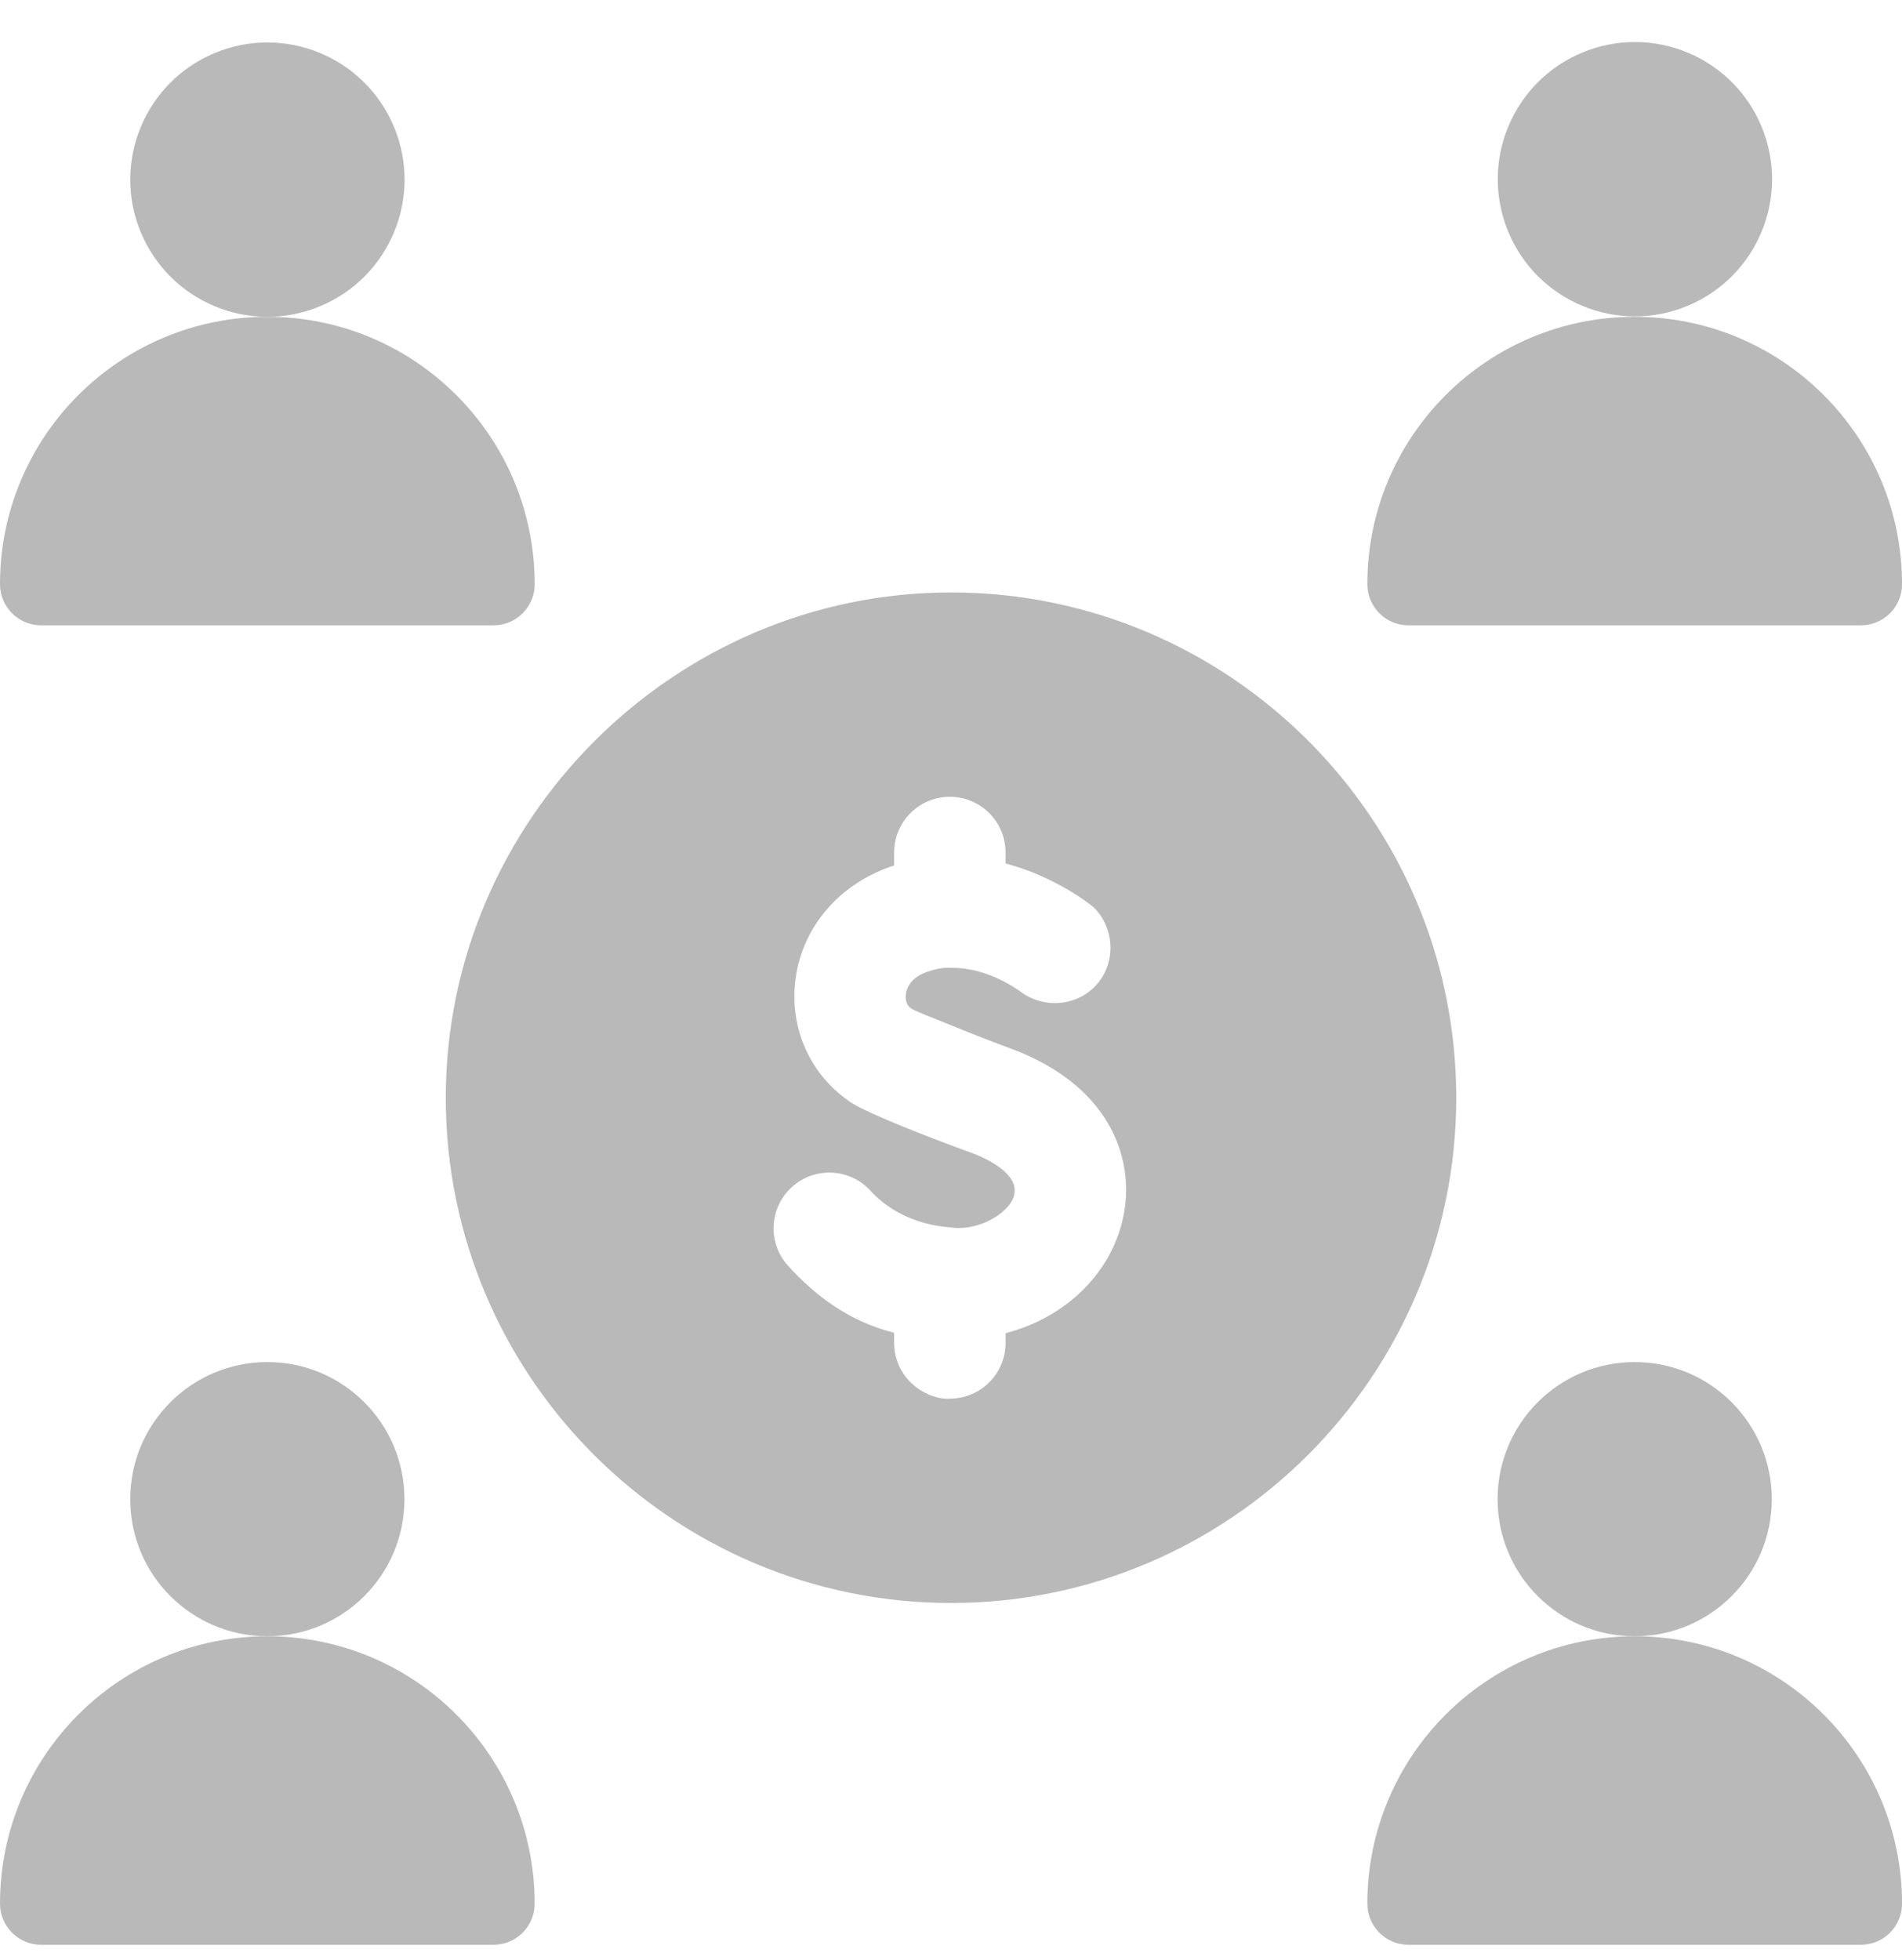
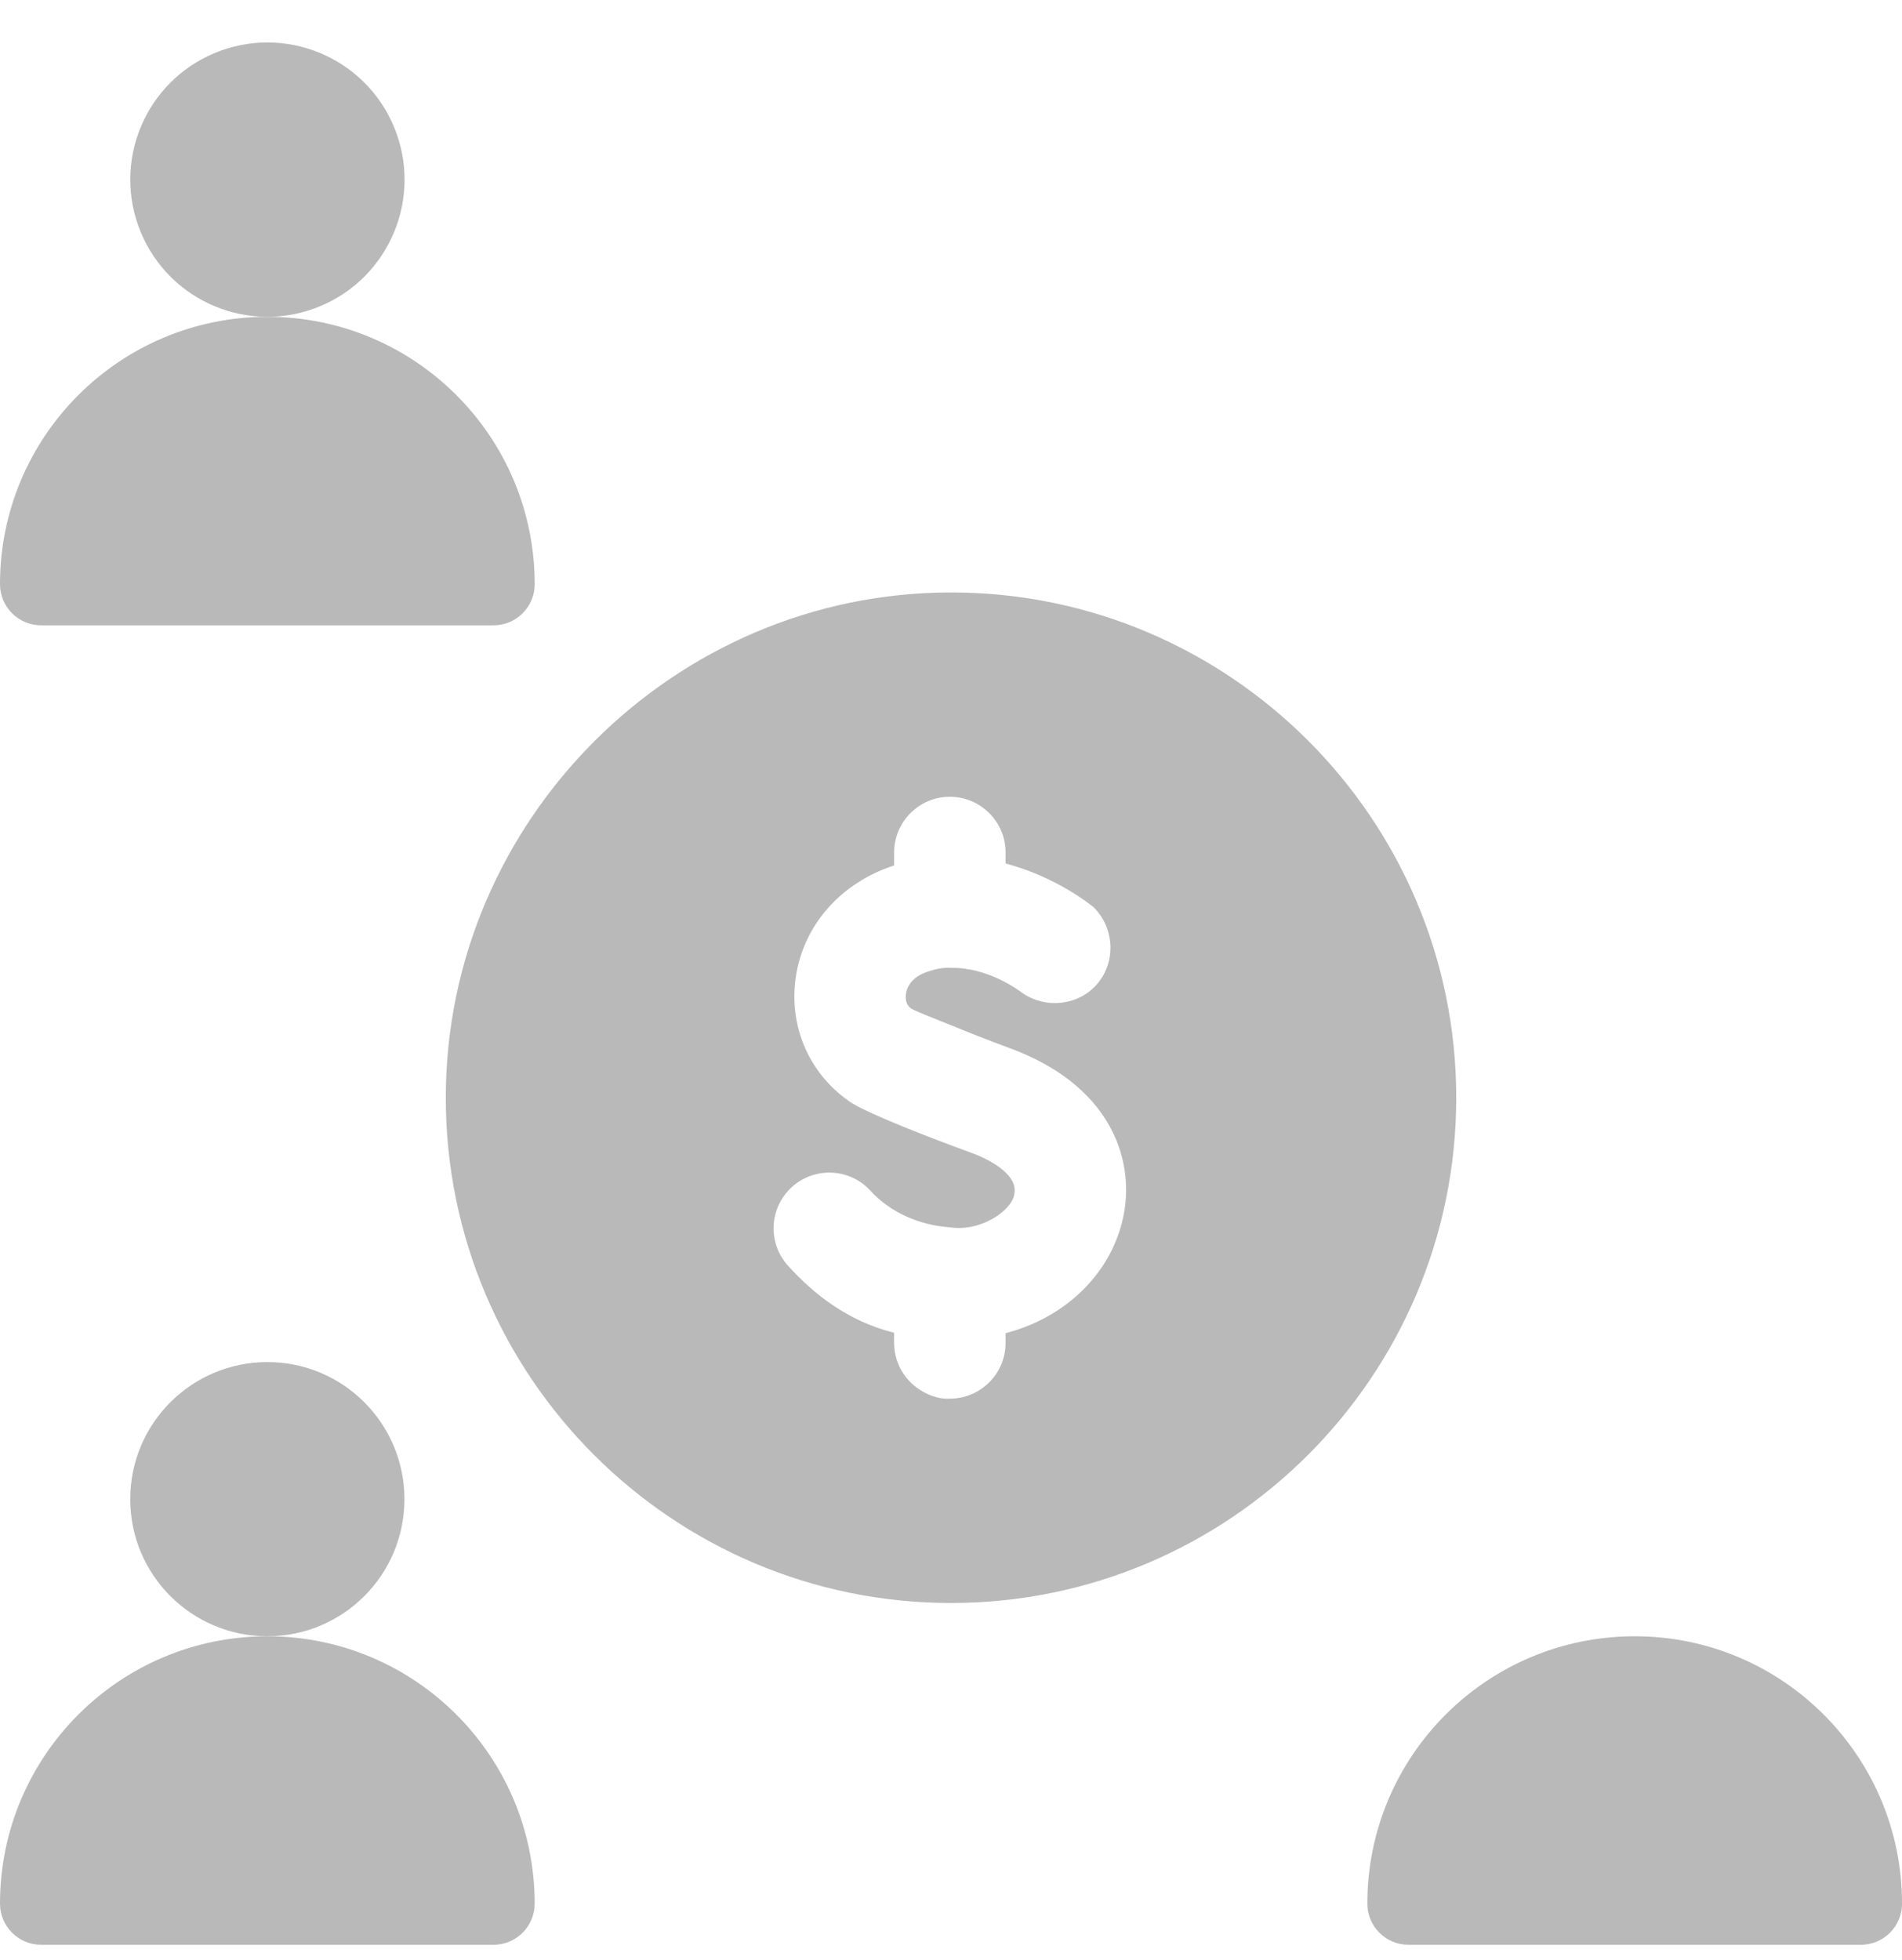
<svg xmlns="http://www.w3.org/2000/svg" width="66" height="68" viewBox="0 0 66 68" fill="none">
  <path d="M1.427 21.697H17.127C17.915 21.697 18.554 21.058 18.554 20.27V20.269C18.554 15.146 14.4 10.992 9.277 10.992C4.153 10.993 0 15.146 0 20.269V20.27C0 21.058 0.639 21.697 1.427 21.697Z" fill="#B9B9B9" />
  <path d="M11.101 10.628C13.529 9.622 14.681 6.838 13.675 4.411C12.669 1.983 9.885 0.831 7.457 1.837C5.03 2.843 3.877 5.627 4.884 8.055C5.89 10.482 8.674 11.635 11.101 10.628Z" fill="#B9B9B9" />
-   <path d="M56.724 10.992C51.6 10.992 47.447 15.146 47.447 20.269C47.447 21.058 48.086 21.697 48.874 21.697H64.573C65.362 21.697 66.001 21.058 66.001 20.269C66.001 15.146 61.847 10.992 56.724 10.992Z" fill="#B9B9B9" />
-   <path d="M58.554 10.614C60.982 9.607 62.134 6.823 61.128 4.396C60.122 1.968 57.338 0.816 54.91 1.822C52.483 2.828 51.33 5.612 52.337 8.04C53.343 10.467 56.127 11.62 58.554 10.614Z" fill="#B9B9B9" />
  <path d="M56.724 56.774C51.6 56.774 47.447 60.928 47.447 66.051C47.447 66.84 48.086 67.478 48.874 67.478H64.573C65.362 67.478 66.001 66.84 66.001 66.051C66.001 60.928 61.847 56.774 56.724 56.774Z" fill="#B9B9B9" />
-   <path d="M56.724 56.774C59.351 56.774 61.481 54.645 61.481 52.017C61.481 49.39 59.351 47.26 56.724 47.26C54.096 47.26 51.967 49.39 51.967 52.017C51.967 54.645 54.096 56.774 56.724 56.774Z" fill="#B9B9B9" />
  <path d="M9.277 56.774C4.153 56.774 0 60.928 0 66.051C0 66.839 0.639 67.478 1.427 67.478H17.126C17.915 67.478 18.553 66.839 18.553 66.051C18.554 60.928 14.4 56.774 9.277 56.774Z" fill="#B9B9B9" />
  <path d="M9.277 56.774C11.904 56.774 14.034 54.645 14.034 52.017C14.034 49.39 11.904 47.26 9.277 47.26C6.649 47.26 4.519 49.39 4.519 52.017C4.519 54.645 6.649 56.774 9.277 56.774Z" fill="#B9B9B9" />
  <path d="M33 20.556C23.383 20.556 15.469 28.47 15.469 38.088C15.469 47.754 23.334 55.619 33 55.619C42.667 55.619 50.532 47.754 50.532 38.088C50.532 28.421 42.667 20.556 33 20.556ZM39.006 42.077C38.641 44.119 37.011 45.711 34.894 46.258V46.596C34.894 47.65 34.05 48.507 33 48.528C32.46 48.572 31.88 48.28 31.527 47.891C31.277 47.617 31.111 47.271 31.051 46.905C31.017 46.687 31.027 46.464 31.027 46.244C29.414 45.839 28.242 44.906 27.345 43.918C26.627 43.127 26.688 41.903 27.479 41.187C28.271 40.47 29.493 40.529 30.211 41.321C30.872 42.05 31.883 42.51 32.96 42.584C34.068 42.756 35.171 41.953 35.2 41.397C35.304 40.811 34.502 40.293 33.716 40.003C32.086 39.409 30.265 38.689 29.582 38.289C28.116 37.334 27.362 35.659 27.612 33.919C27.872 32.104 29.178 30.623 31.027 30.03V29.58C31.027 28.512 31.893 27.646 32.96 27.646C32.973 27.646 32.987 27.646 33 27.647C34.05 27.668 34.894 28.525 34.894 29.58V29.96C36.679 30.432 37.883 31.423 37.962 31.49C38.699 32.238 38.719 33.434 38.037 34.182C37.396 34.887 36.295 35.014 35.483 34.458C35.482 34.456 35.479 34.455 35.478 34.454C35.368 34.37 34.288 33.559 33 33.582C32.68 33.56 32.382 33.65 32.237 33.7C31.589 33.895 31.464 34.303 31.439 34.469C31.421 34.594 31.402 34.841 31.61 34.985C31.758 35.088 32.344 35.303 32.96 35.556C33.58 35.81 34.296 36.095 35.055 36.374C38.492 37.643 39.35 40.151 39.006 42.077Z" fill="#B9B9B9" />
</svg>